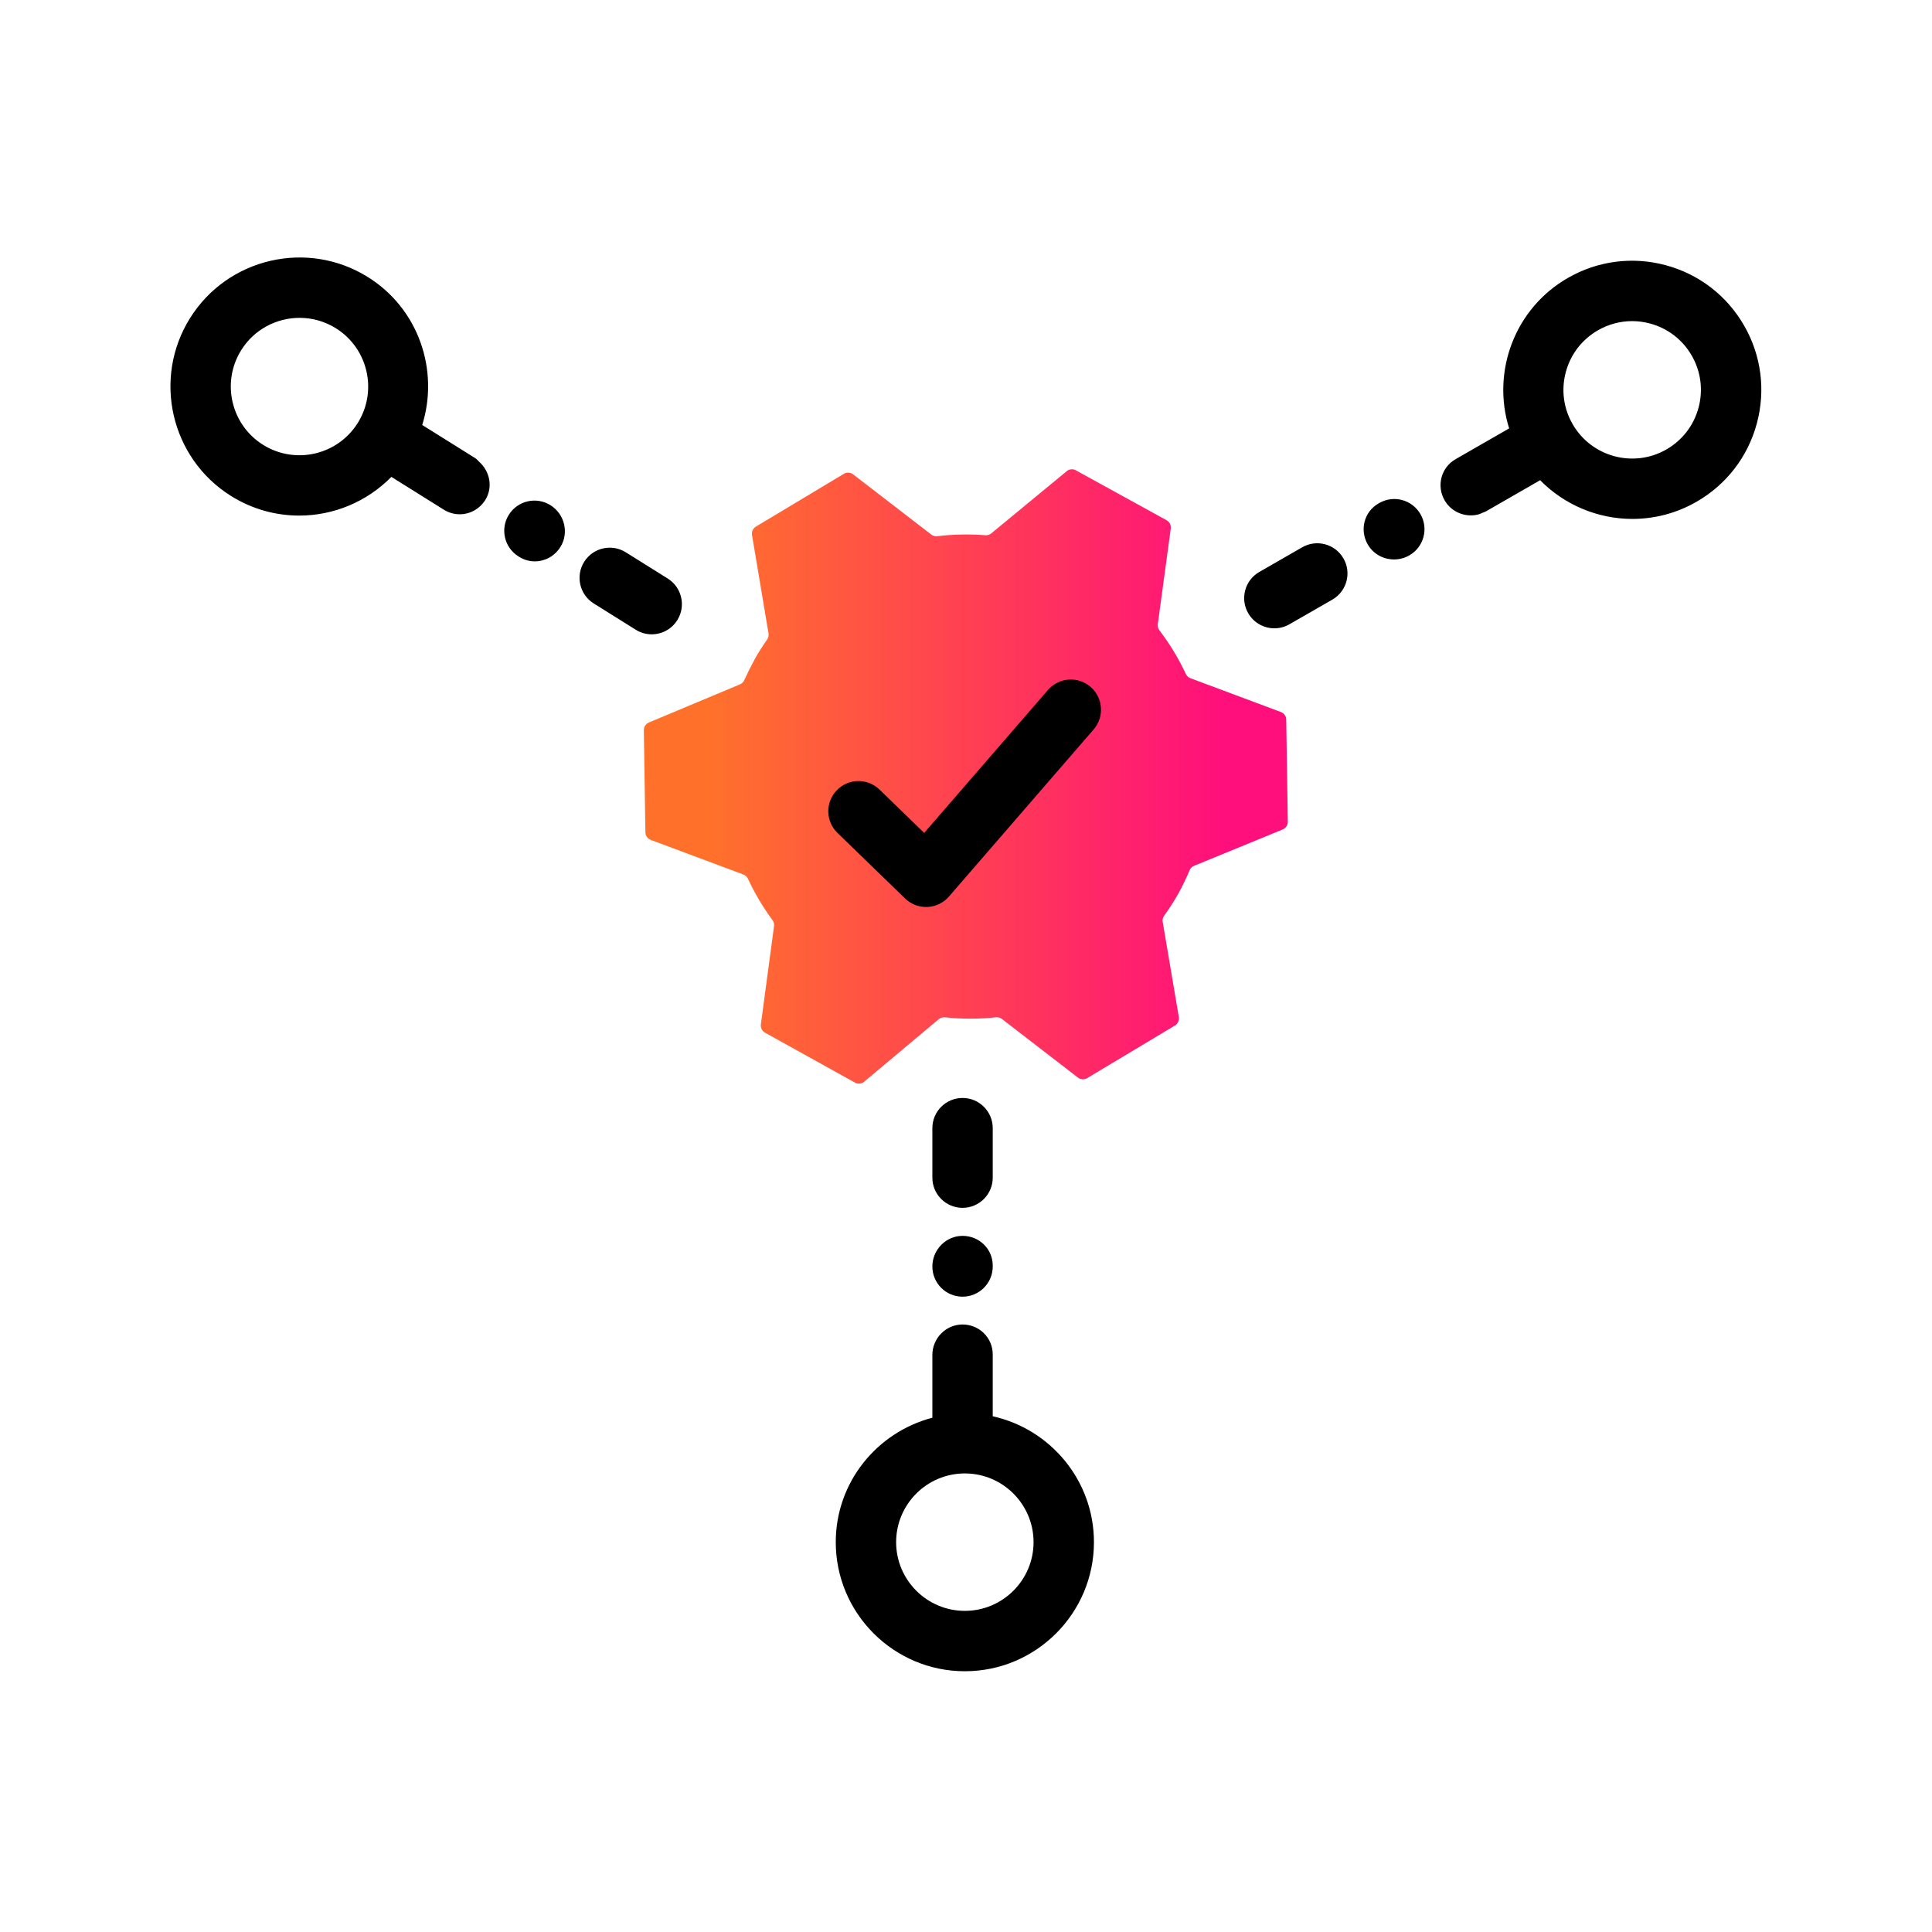
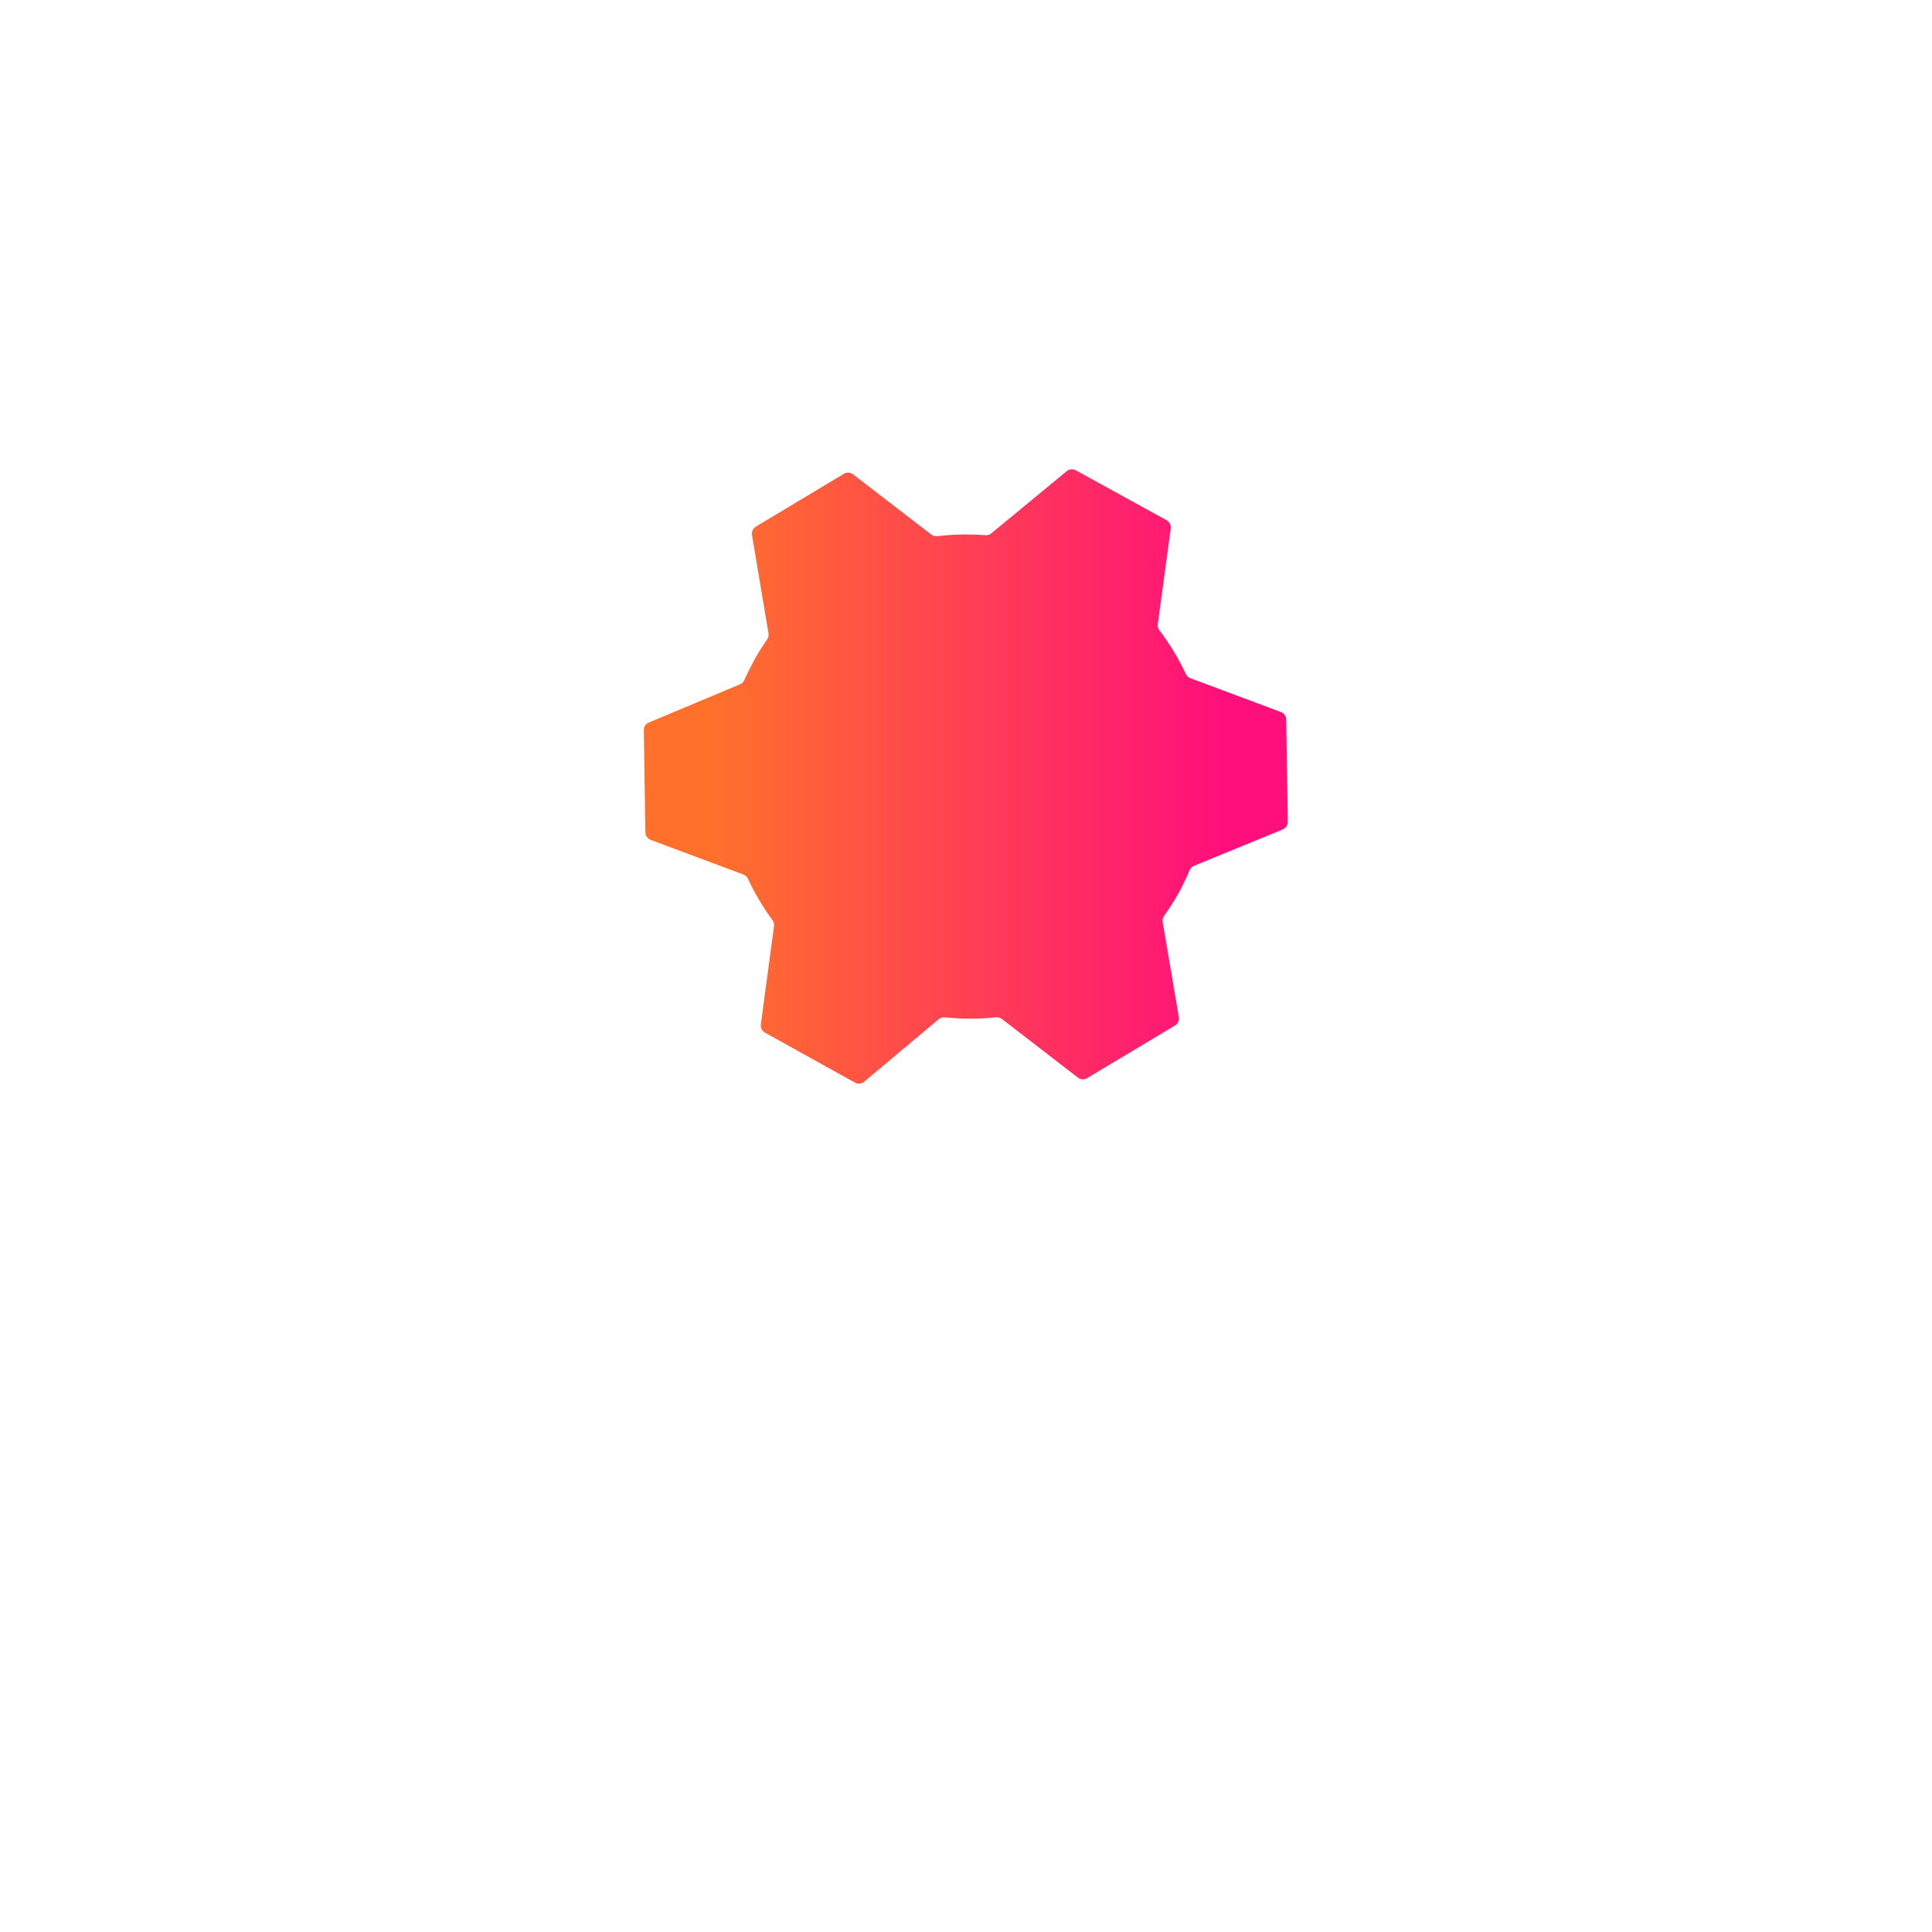
<svg xmlns="http://www.w3.org/2000/svg" id="Expressive_Outlined" viewBox="0 0 192 192">
  <defs>
    <style>.cls-1{fill:url(#Orange-to-pink-gradient);}.cls-1,.cls-2{stroke-width:0px;}</style>
    <linearGradient id="Orange-to-pink-gradient" x1="63.984" y1="77.165" x2="127.984" y2="77.165" gradientUnits="userSpaceOnUse">
      <stop offset=".1" stop-color="#ff712b" />
      <stop offset=".9" stop-color="#ff0f7b" />
    </linearGradient>
  </defs>
  <path class="cls-1" d="m64.492,71.799c-.309.127-.51.429-.508.762l.156,10.145c.002.339.211.641.528.762l9.207,3.44c.198.072.36.22.45.41.675,1.453,1.493,2.835,2.443,4.125.127.167.183.378.156.586l-1.31,9.774c-.043.332.119.656.41.821l8.875,4.926c.278.187.641.187.919,0l7.487-6.275c.165-.134.375-.197.586-.176,1.689.18,3.393.18,5.082,0,.208-.027.419.029.586.156l7.604,5.864c.278.187.641.187.919,0l8.679-5.2c.291-.173.446-.507.391-.841l-1.603-9.461c-.038-.212.012-.431.137-.606.509-.703.979-1.434,1.407-2.189.42-.761.799-1.544,1.134-2.346.081-.194.236-.349.43-.43l8.816-3.616c.309-.127.51-.429.508-.762l-.156-10.145c-.002-.339-.211-.641-.528-.762l-8.992-3.362c-.198-.072-.36-.22-.45-.41-.722-1.543-1.607-3.004-2.639-4.359-.127-.167-.183-.378-.156-.586l1.29-9.52c.043-.332-.119-.656-.41-.821l-8.953-4.926c-.278-.187-.641-.187-.919,0l-7.565,6.236c-.165.134-.375.197-.586.176-1.589-.126-3.187-.093-4.77.098-.208.027-.419-.029-.586-.156l-7.819-6.021c-.278-.187-.641-.187-.919,0l-8.699,5.219c-.291.173-.446.507-.391.841l1.642,9.774c.035.212-.014.43-.137.606-.43.625-.86,1.271-1.232,1.955s-.723,1.388-1.036,2.072c-.081.194-.236.349-.43.43l-9.051,3.792Z" />
-   <path class="cls-2" d="m98.657,140.749v-6.147c0-1.657-1.343-2.975-3-2.975s-3,1.369-3,3.025v6.239c-5.506,1.442-9.6,6.415-9.6,12.367,0,7.074,5.755,12.829,12.829,12.829s12.829-5.755,12.829-12.829c0-6.12-4.315-11.236-10.057-12.509Zm-2.772,19.337c-3.765,0-6.829-3.063-6.829-6.829s3.063-6.829,6.829-6.829,6.829,3.063,6.829,6.829-3.063,6.829-6.829,6.829Zm-3.228-43.051c0-.009.005-.016.005-.025s-.005-.016-.005-.025v-4.871c0-1.657,1.343-3,3-3s3,1.343,3,3v4.92c0,1.657-1.343,3-3,3s-3-1.343-3-3Zm0,8.827c0-1.657,1.343-3.043,3-3.043s3,1.299,3,2.956v.087c0,1.657-1.343,3-3,3s-3-1.343-3-3Zm15.724-57.602c1.252,1.085,1.389,2.979.304,4.232l-14.382,16.608c-.54.624-1.313.998-2.138,1.033-.043.002-.087.003-.13.003-.778,0-1.527-.302-2.088-.846l-6.72-6.516c-1.19-1.153-1.219-3.053-.065-4.242,1.153-1.189,3.053-1.218,4.242-.065l4.441,4.307,12.304-14.209c1.085-1.252,2.979-1.388,4.232-.304Zm-52.688-13.899c-.573.916-1.544,1.427-2.541,1.427-.531,0-1.068-.144-1.556-.45l-.074-.046c-1.405-.878-1.833-2.729-.954-4.134.878-1.405,2.73-1.832,4.134-.954,1.405.878,1.87,2.752.991,4.157Zm-8.071-8.465c-.128-.115-.221-.258-.372-.352l-5.29-3.309c1.697-5.433-.348-11.54-5.394-14.697-5.998-3.752-13.928-1.922-17.679,4.074-3.751,5.998-1.923,13.928,4.074,17.679,2.11,1.319,4.458,1.948,6.781,1.948,3.388,0,6.705-1.358,9.152-3.846l5.175,3.236c.002.001.004.002.006.002.001.001.002.002.003.003l.043.026c.489.304,1.029.448,1.562.448,1.001,0,1.978-.509,2.548-1.428.778-1.254.457-2.832-.608-3.787Zm-21.48-1.691c-3.192-1.997-4.165-6.218-2.168-9.411,1.294-2.069,3.523-3.206,5.801-3.206,1.236,0,2.486.335,3.609,1.037,3.192,1.997,4.165,6.218,2.169,9.411s-6.217,4.166-9.411,2.169Zm41.169,17.423c-.569.91-1.546,1.41-2.546,1.41-.543,0-1.093-.147-1.588-.457l-4.129-2.583c-.002-.001-.003-.003-.005-.004-.002-.002-.005-.002-.008-.003l-.043-.027c-1.4-.885-1.818-2.738-.933-4.139.885-1.4,2.738-1.818,4.139-.933.005.003.008.009.013.013s.012.003.017.006l4.129,2.583c1.405.878,1.831,2.729.953,4.134Zm106.015-29.275c-1.707-2.971-4.469-5.1-7.777-5.993-3.308-.893-6.767-.446-9.737,1.262-5.306,3.049-7.592,9.339-5.835,14.953l-5.282,3.035s-.001.001-.001.001l-.043.025c-1.438.824-1.913,2.644-1.089,4.082.552.964,1.568,1.5,2.611,1.5.258,0,.518-.034.772-.101.132-.035.257-.104.385-.158.116-.048.236-.078.347-.142.001-.001.001-.001.002-.002.001,0,.001,0,.002-.001l5.377-3.09c2.439,2.483,5.765,3.846,9.168,3.846,2.167,0,4.361-.548,6.371-1.703,2.971-1.707,5.1-4.469,5.993-7.777s.445-6.766-1.262-9.737Zm-4.53,8.172c-.476,1.761-1.608,3.231-3.19,4.14-3.265,1.877-7.447.747-9.323-2.518-.909-1.581-1.147-3.422-.671-5.183.476-1.761,1.608-3.231,3.19-4.14,1.049-.603,2.212-.911,3.391-.911.598,0,1.199.079,1.792.239,1.761.476,3.231,1.608,4.14,3.19s1.147,3.422.672,5.183Zm-35.302,14.938c.843,1.427.37,3.266-1.057,4.109-.016.009-.033.012-.049.021-.01.006-.016.017-.026.023l-4.223,2.426c-.471.271-.985.399-1.492.399-1.039,0-2.049-.54-2.604-1.506-.826-1.437-.33-3.271,1.106-4.096l4.198-2.412.036-.021c1.427-.842,3.267-.369,4.109,1.057Zm7.672-4.365c.825,1.437.329,3.27-1.108,4.095-.477.274-1.001.404-1.519.404-1.044,0-2.062-.53-2.614-1.49-.825-1.437-.367-3.248,1.07-4.074l.076-.043c1.438-.826,3.27-.329,4.095,1.108Z" />
</svg>